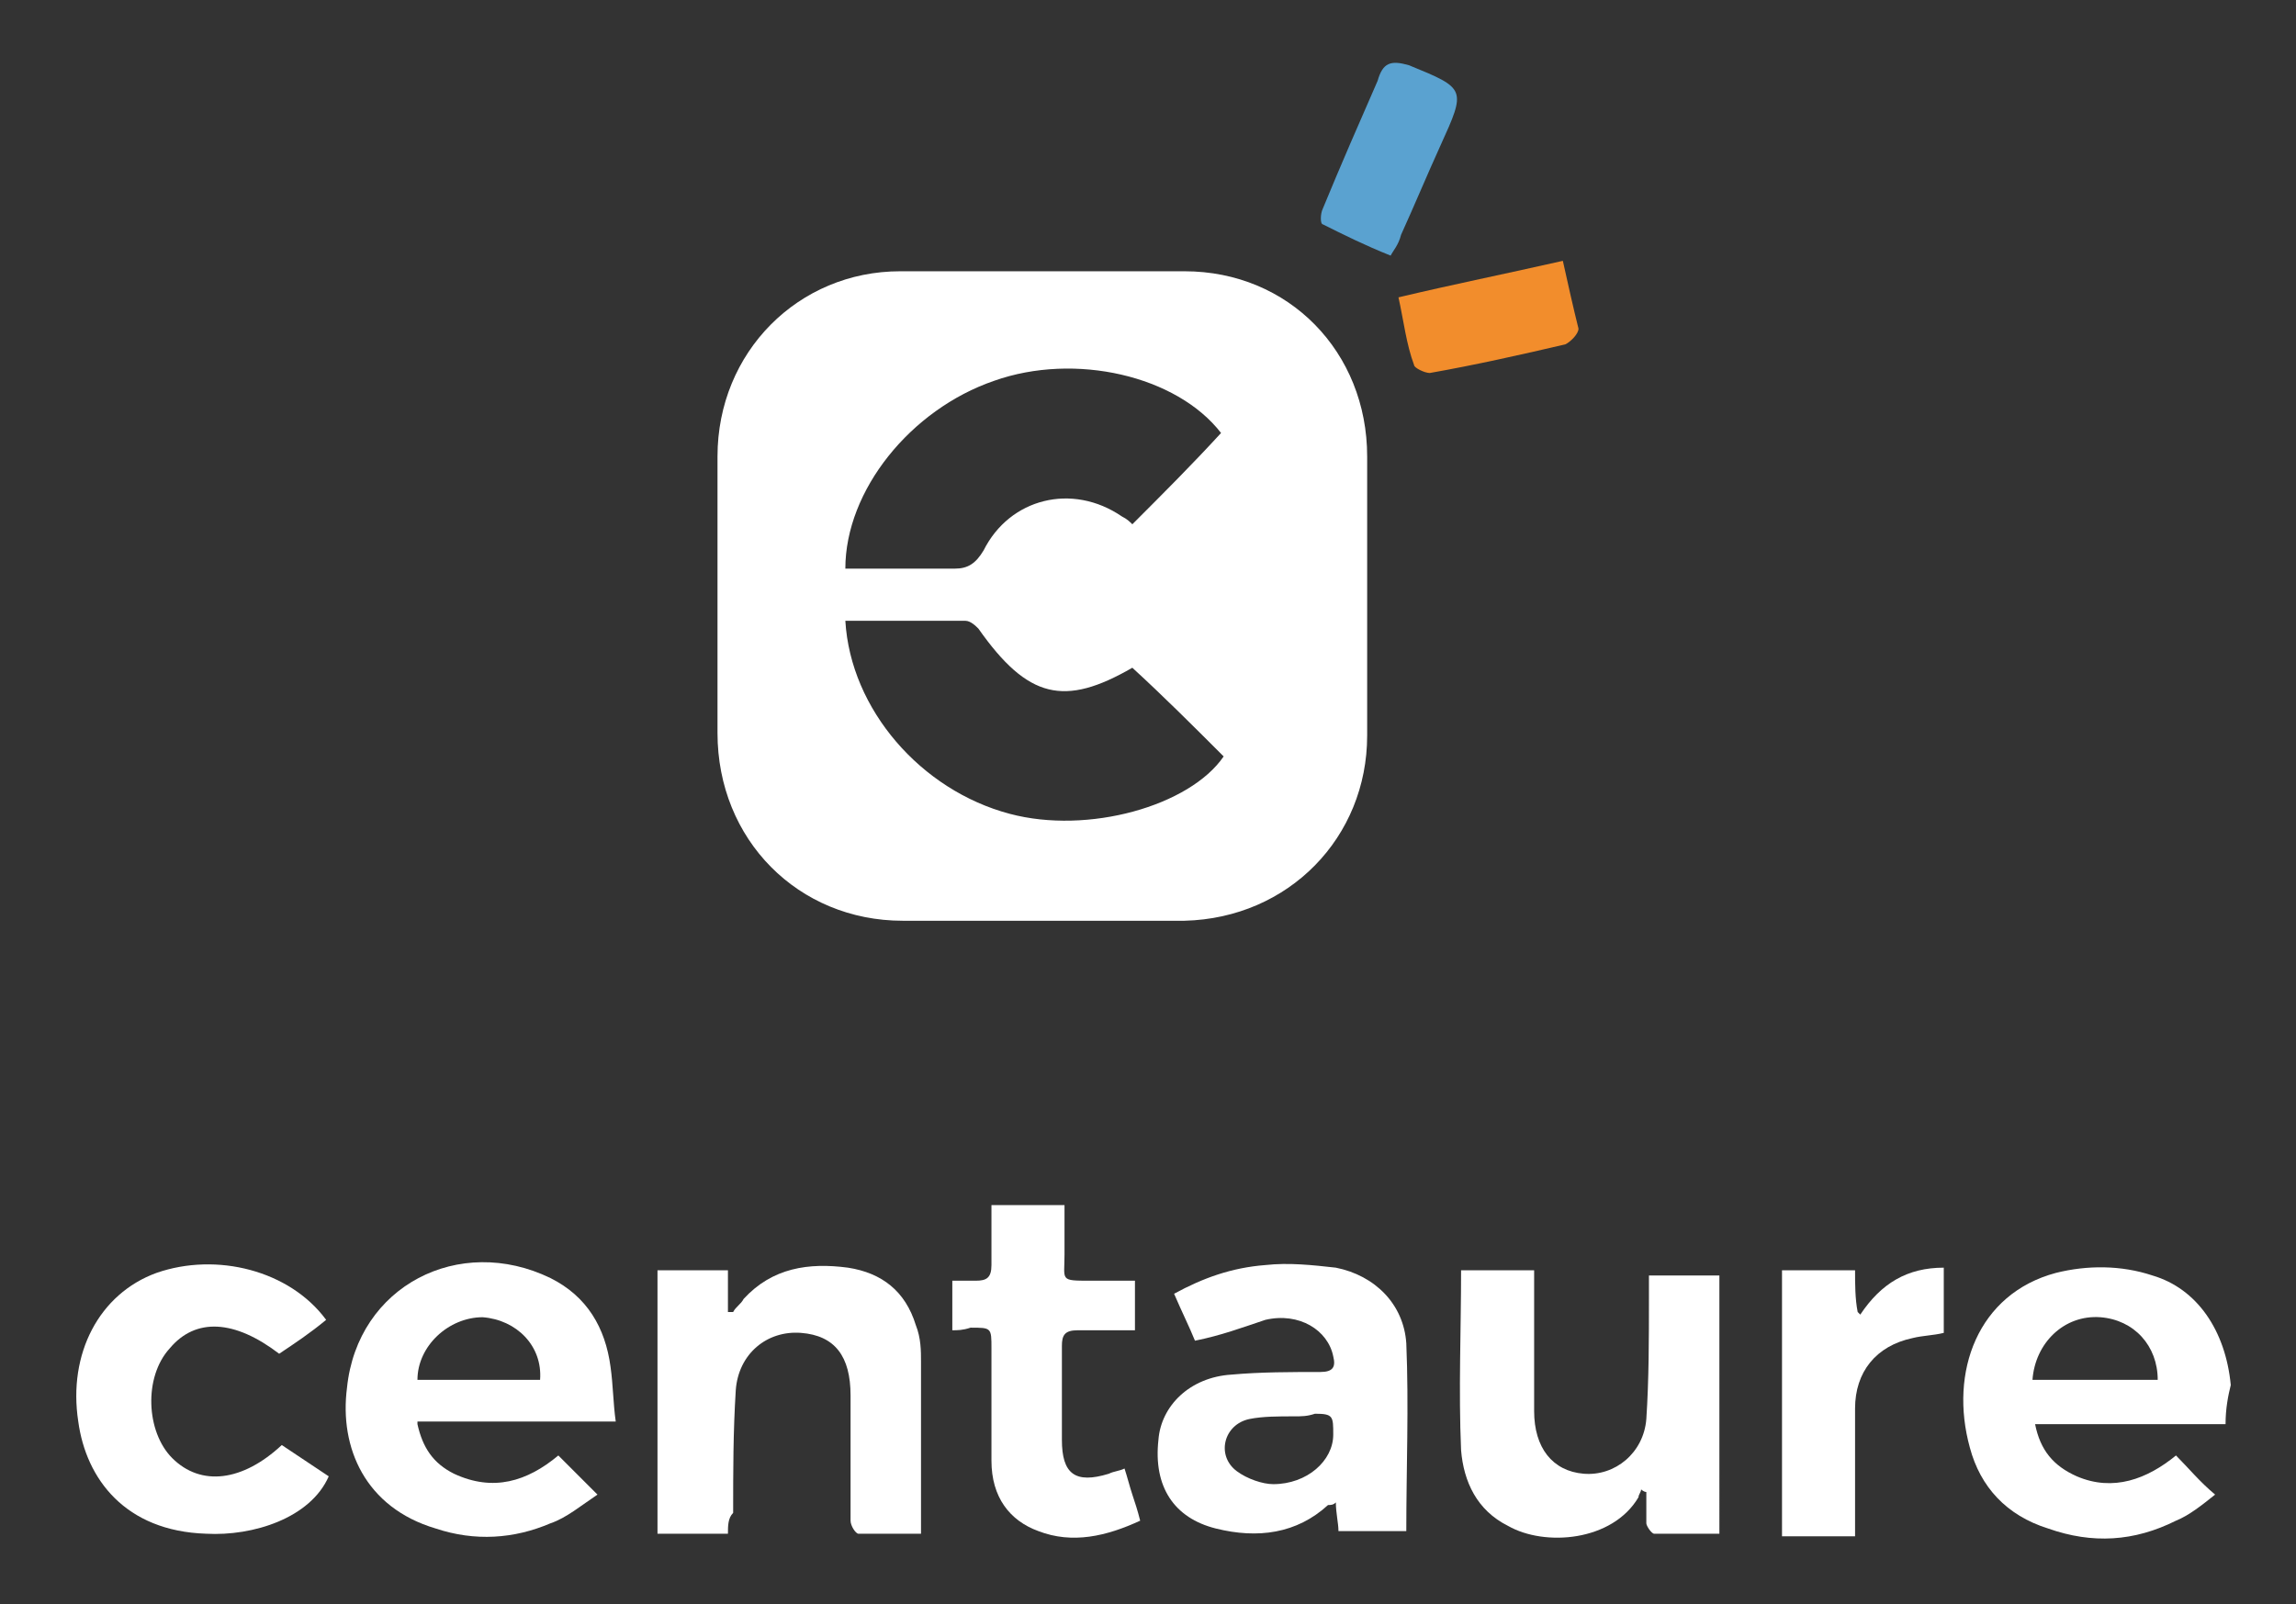
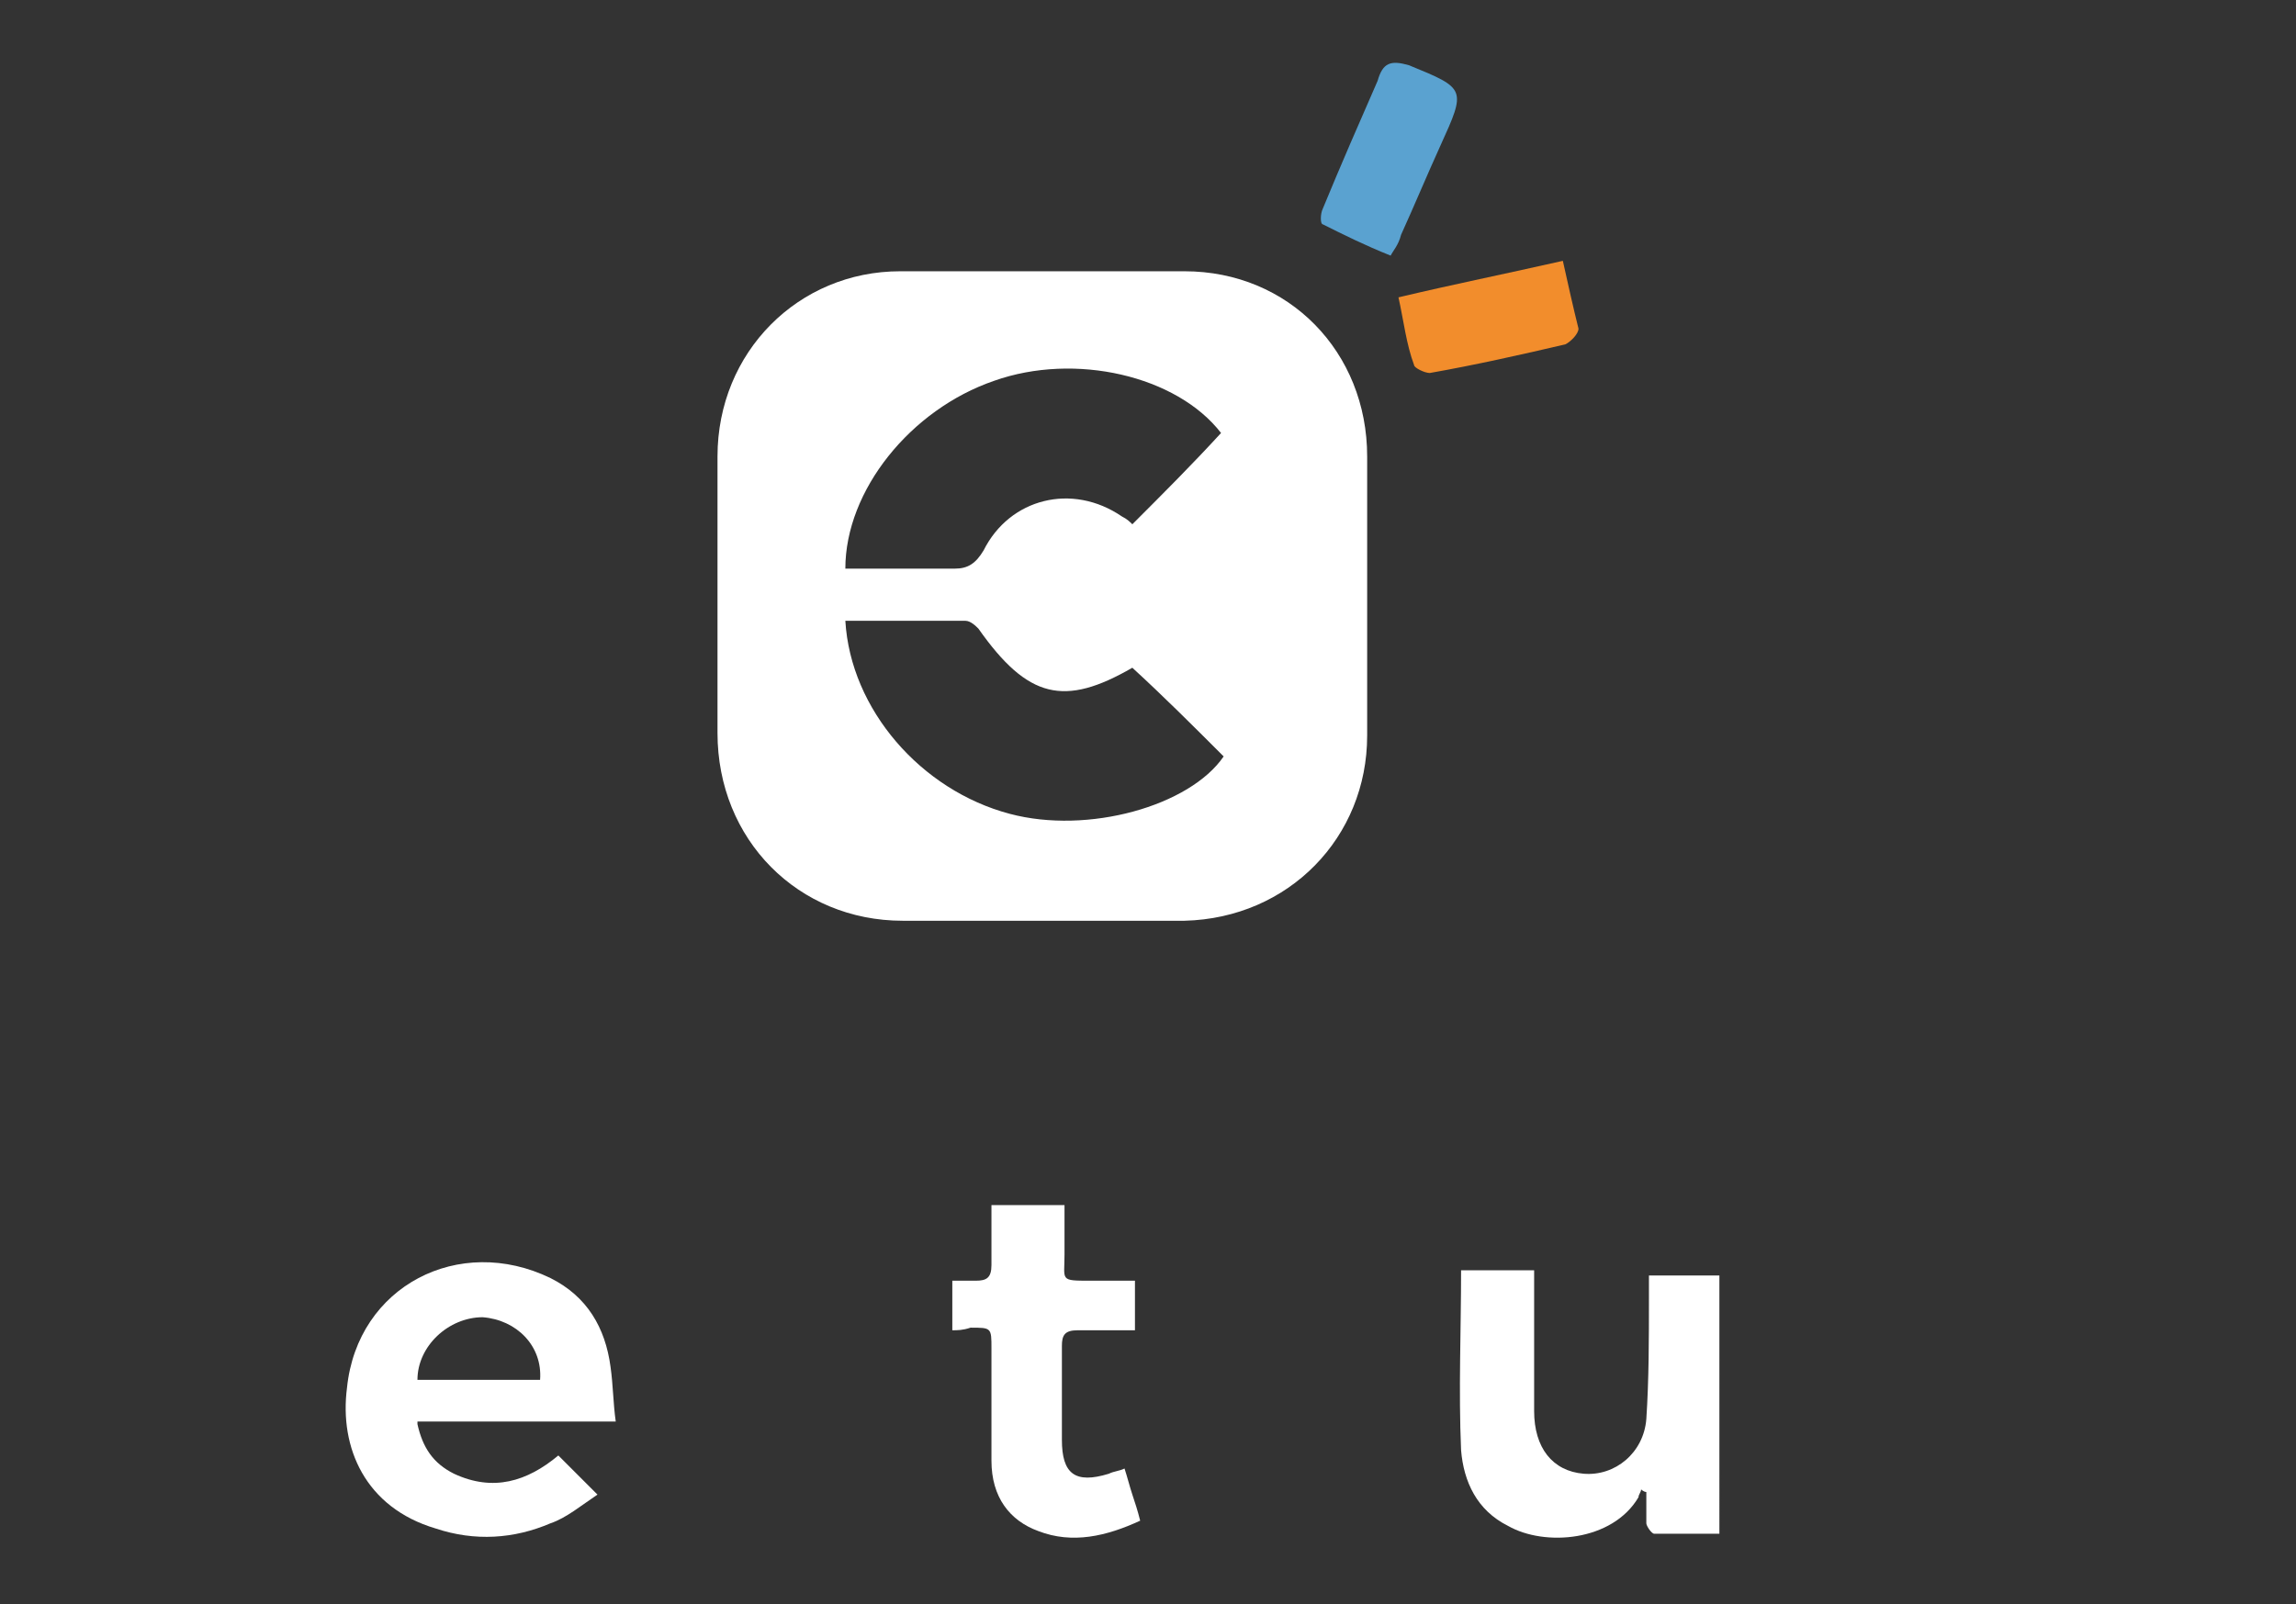
<svg xmlns="http://www.w3.org/2000/svg" version="1.1" id="Calque_1" x="0px" y="0px" width="88px" height="61.5px" viewBox="0 0 88 61.5" style="enable-background:new 0 0 88 61.5;" xml:space="preserve">
  <rect x="0" y="0" width="88" height="61.5" fill="#333333" stroke="none" />
  <style type="text/css">
	.st0{fill:#FFFFFF;}
	.st1{fill:#5AA2D0;}
	.st2{fill:#F28D2C;}
</style>
  <path class="st0" d="M40,35.3c-1.8,0-3.6,0-5.4,0c-4,0-7.1-3.1-7.1-7.2c0-3.5,0-7.1,0-10.6c0-4,3.1-7.1,7-7.1c3.6,0,7.3,0,10.9,0  c4,0,7,3.1,7,7.1c0,3.6,0,7.1,0,10.7c0,3.9-3,7-7,7.1C43.7,35.3,41.9,35.3,40,35.3 M32.4,23.8c0.2,3.4,2.9,6.5,6.3,7.4  c3,0.8,6.9-0.3,8.2-2.2c-1.2-1.2-2.3-2.3-3.5-3.4c-2.6,1.5-4,1.2-5.9-1.5c-0.1-0.1-0.3-0.3-0.5-0.3C35.5,23.8,33.9,23.8,32.4,23.8   M46.8,16.6c-1.7-2.2-5.6-3.1-8.7-2c-3.2,1.1-5.7,4.2-5.7,7.2c1.4,0,2.8,0,4.2,0c0.5,0,0.8-0.2,1.1-0.7c1-2,3.4-2.6,5.3-1.3  c0.2,0.1,0.3,0.2,0.4,0.3C44.6,18.9,45.7,17.8,46.8,16.6" />
  <path class="st1" d="M53.3,9.8c-1-0.4-1.8-0.8-2.6-1.2c-0.1,0-0.1-0.4,0-0.6c0.7-1.7,1.4-3.3,2.1-4.9C53,2.4,53.3,2.3,54,2.5  c2.2,0.9,2.2,0.9,1.2,3.1c-0.5,1.1-1,2.3-1.5,3.4C53.6,9.4,53.4,9.6,53.3,9.8" />
  <path class="st2" d="M53.6,11.4c2.1-0.5,4.1-0.9,6.3-1.4c0.2,0.9,0.4,1.8,0.6,2.6c0,0.2-0.3,0.5-0.5,0.6c-1.7,0.4-3.5,0.8-5.2,1.1  c-0.2,0-0.6-0.2-0.6-0.3C53.9,13.2,53.8,12.3,53.6,11.4" />
-   <path class="st0" d="M45.8,51.4c-0.2-0.5-0.5-1.1-0.8-1.8c1.1-0.6,2.2-1,3.5-1.1c0.9-0.1,1.8,0,2.7,0.1c1.5,0.3,2.6,1.4,2.7,2.9  c0.1,2.4,0,4.8,0,7.2h-2.6c0-0.3-0.1-0.7-0.1-1.1c-0.1,0.1-0.2,0.1-0.3,0.1c-1.2,1.1-2.7,1.3-4.3,0.9c-1.6-0.4-2.4-1.6-2.2-3.4  c0.1-1.3,1.2-2.4,2.8-2.5c1.1-0.1,2.3-0.1,3.4-0.1c0.5,0,0.6-0.2,0.5-0.6c-0.2-1-1.3-1.7-2.6-1.4C47.6,50.9,46.8,51.2,45.8,51.4   M49.6,54.3C49.6,54.3,49.6,54.3,49.6,54.3c-0.6,0-1.2,0-1.7,0.1c-1,0.2-1.3,1.4-0.5,2c0.4,0.3,1,0.5,1.4,0.5c1.3,0,2.3-0.9,2.3-1.9  c0-0.7,0-0.8-0.7-0.8C50.1,54.3,49.9,54.3,49.6,54.3" />
-   <path class="st0" d="M27.9,58.8h-2.7V48.7h2.7v1.6c0.1,0,0.1,0,0.2,0c0.1-0.2,0.3-0.3,0.4-0.5c1.1-1.2,2.5-1.4,4-1.2  c1.3,0.2,2.2,0.9,2.6,2.2c0.2,0.5,0.2,1,0.2,1.4c0,2.1,0,4.1,0,6.2c0,0.1,0,0.2,0,0.4c-0.8,0-1.6,0-2.4,0c-0.1,0-0.3-0.3-0.3-0.5  c0-1.6,0-3.2,0-4.8c0-1.5-0.6-2.3-1.9-2.4c-1.3-0.1-2.4,0.8-2.5,2.2c-0.1,1.6-0.1,3.1-0.1,4.7C27.9,58.2,27.9,58.5,27.9,58.8" />
  <path class="st0" d="M16,54.6c0.2,0.9,0.6,1.5,1.4,1.9c1.5,0.7,2.8,0.3,4-0.7c0.5,0.5,0.9,0.9,1.5,1.5c-0.6,0.4-1.2,0.9-1.8,1.1  c-1.4,0.6-2.9,0.7-4.4,0.2c-2.7-0.8-3.7-3.1-3.4-5.4c0.4-3.9,4.3-5.9,7.8-4.2c1.4,0.7,2.1,1.9,2.3,3.4c0.1,0.7,0.1,1.4,0.2,2.1H16z   M20.7,52.9c0.1-1.3-0.9-2.3-2.2-2.4c-1.3,0-2.5,1.1-2.5,2.4H20.7z" />
  <path class="st0" d="M65.8,58.8c-0.8,0-1.6,0-2.4,0c-0.1,0-0.3-0.3-0.3-0.4c0-0.4,0-0.8,0-1.2c-0.1,0-0.2-0.1-0.2-0.1  c0,0.1-0.1,0.2-0.1,0.3c-1,1.7-3.6,1.9-5,1.1c-1.2-0.6-1.7-1.7-1.8-2.9c-0.1-2.3,0-4.6,0-6.9h2.8v1.8c0,1.2,0,2.4,0,3.6  c0,1.4,0.7,2.3,1.9,2.4c1.2,0.1,2.3-0.8,2.4-2.1c0.1-1.5,0.1-3.1,0.1-4.6c0-0.3,0-0.6,0-0.9h2.7V58.8z" />
-   <path class="st0" d="M85.3,54.6H78c0.2,1,0.7,1.6,1.6,2c1.4,0.6,2.7,0.1,3.8-0.8c0.5,0.5,0.9,1,1.5,1.5c-0.5,0.4-1,0.8-1.5,1  c-1.6,0.8-3.2,0.9-4.9,0.3c-1.6-0.5-2.6-1.6-3-3.1c-0.8-2.9,0.3-5.9,3.3-6.7c1.2-0.3,2.5-0.3,3.7,0.1c1.7,0.5,2.8,2.1,3,4.2  C85.4,53.5,85.3,54,85.3,54.6 M82.7,52.9c0-1.3-0.9-2.3-2.2-2.4c-1.4-0.1-2.5,1-2.6,2.4H82.7z" />
-   <path class="st0" d="M12.5,50.6c-0.6,0.5-1.2,0.9-1.8,1.3c-1.7-1.3-3.2-1.4-4.2-0.2c-1,1.1-0.9,3.2,0.1,4.2c1.1,1.1,2.7,0.9,4.2-0.5  c0.6,0.4,1.2,0.8,1.8,1.2c-0.7,1.6-2.9,2.3-4.7,2.2c-3.1-0.1-4.6-2.1-4.9-4.3c-0.4-2.6,0.8-4.9,3-5.7C8.3,48,11.1,48.7,12.5,50.6" />
  <path class="st0" d="M36.5,51v-1.9c0.3,0,0.6,0,0.9,0c0.4,0,0.6-0.1,0.6-0.6c0-0.7,0-1.5,0-2.3h2.8c0,0.6,0,1.2,0,1.9c0,1-0.2,1,1,1  c0.6,0,1.1,0,1.7,0V51c-0.7,0-1.5,0-2.2,0c-0.5,0-0.6,0.2-0.6,0.6c0,1.2,0,2.4,0,3.6c0,1.3,0.5,1.7,1.8,1.3c0.2-0.1,0.4-0.1,0.6-0.2  c0.1,0.3,0.2,0.7,0.3,1c0.1,0.3,0.2,0.6,0.3,1c-1.3,0.6-2.6,0.9-3.9,0.4c-1.1-0.4-1.8-1.3-1.8-2.7c0-1.4,0-2.9,0-4.3  c0-0.8,0-0.8-0.8-0.8C36.9,51,36.7,51,36.5,51" />
-   <path class="st0" d="M68.3,48.7h2.8c0,0.5,0,1.1,0.1,1.6c0,0,0.1,0.1,0.1,0.1c0.8-1.2,1.8-1.8,3.2-1.8v2.5c-0.4,0.1-0.8,0.1-1.2,0.2  c-1.4,0.3-2.2,1.3-2.2,2.7c0,1.4,0,2.8,0,4.2v0.7h-2.8c0-0.1,0-0.2,0-0.3C68.3,55.3,68.3,52,68.3,48.7" />
</svg>